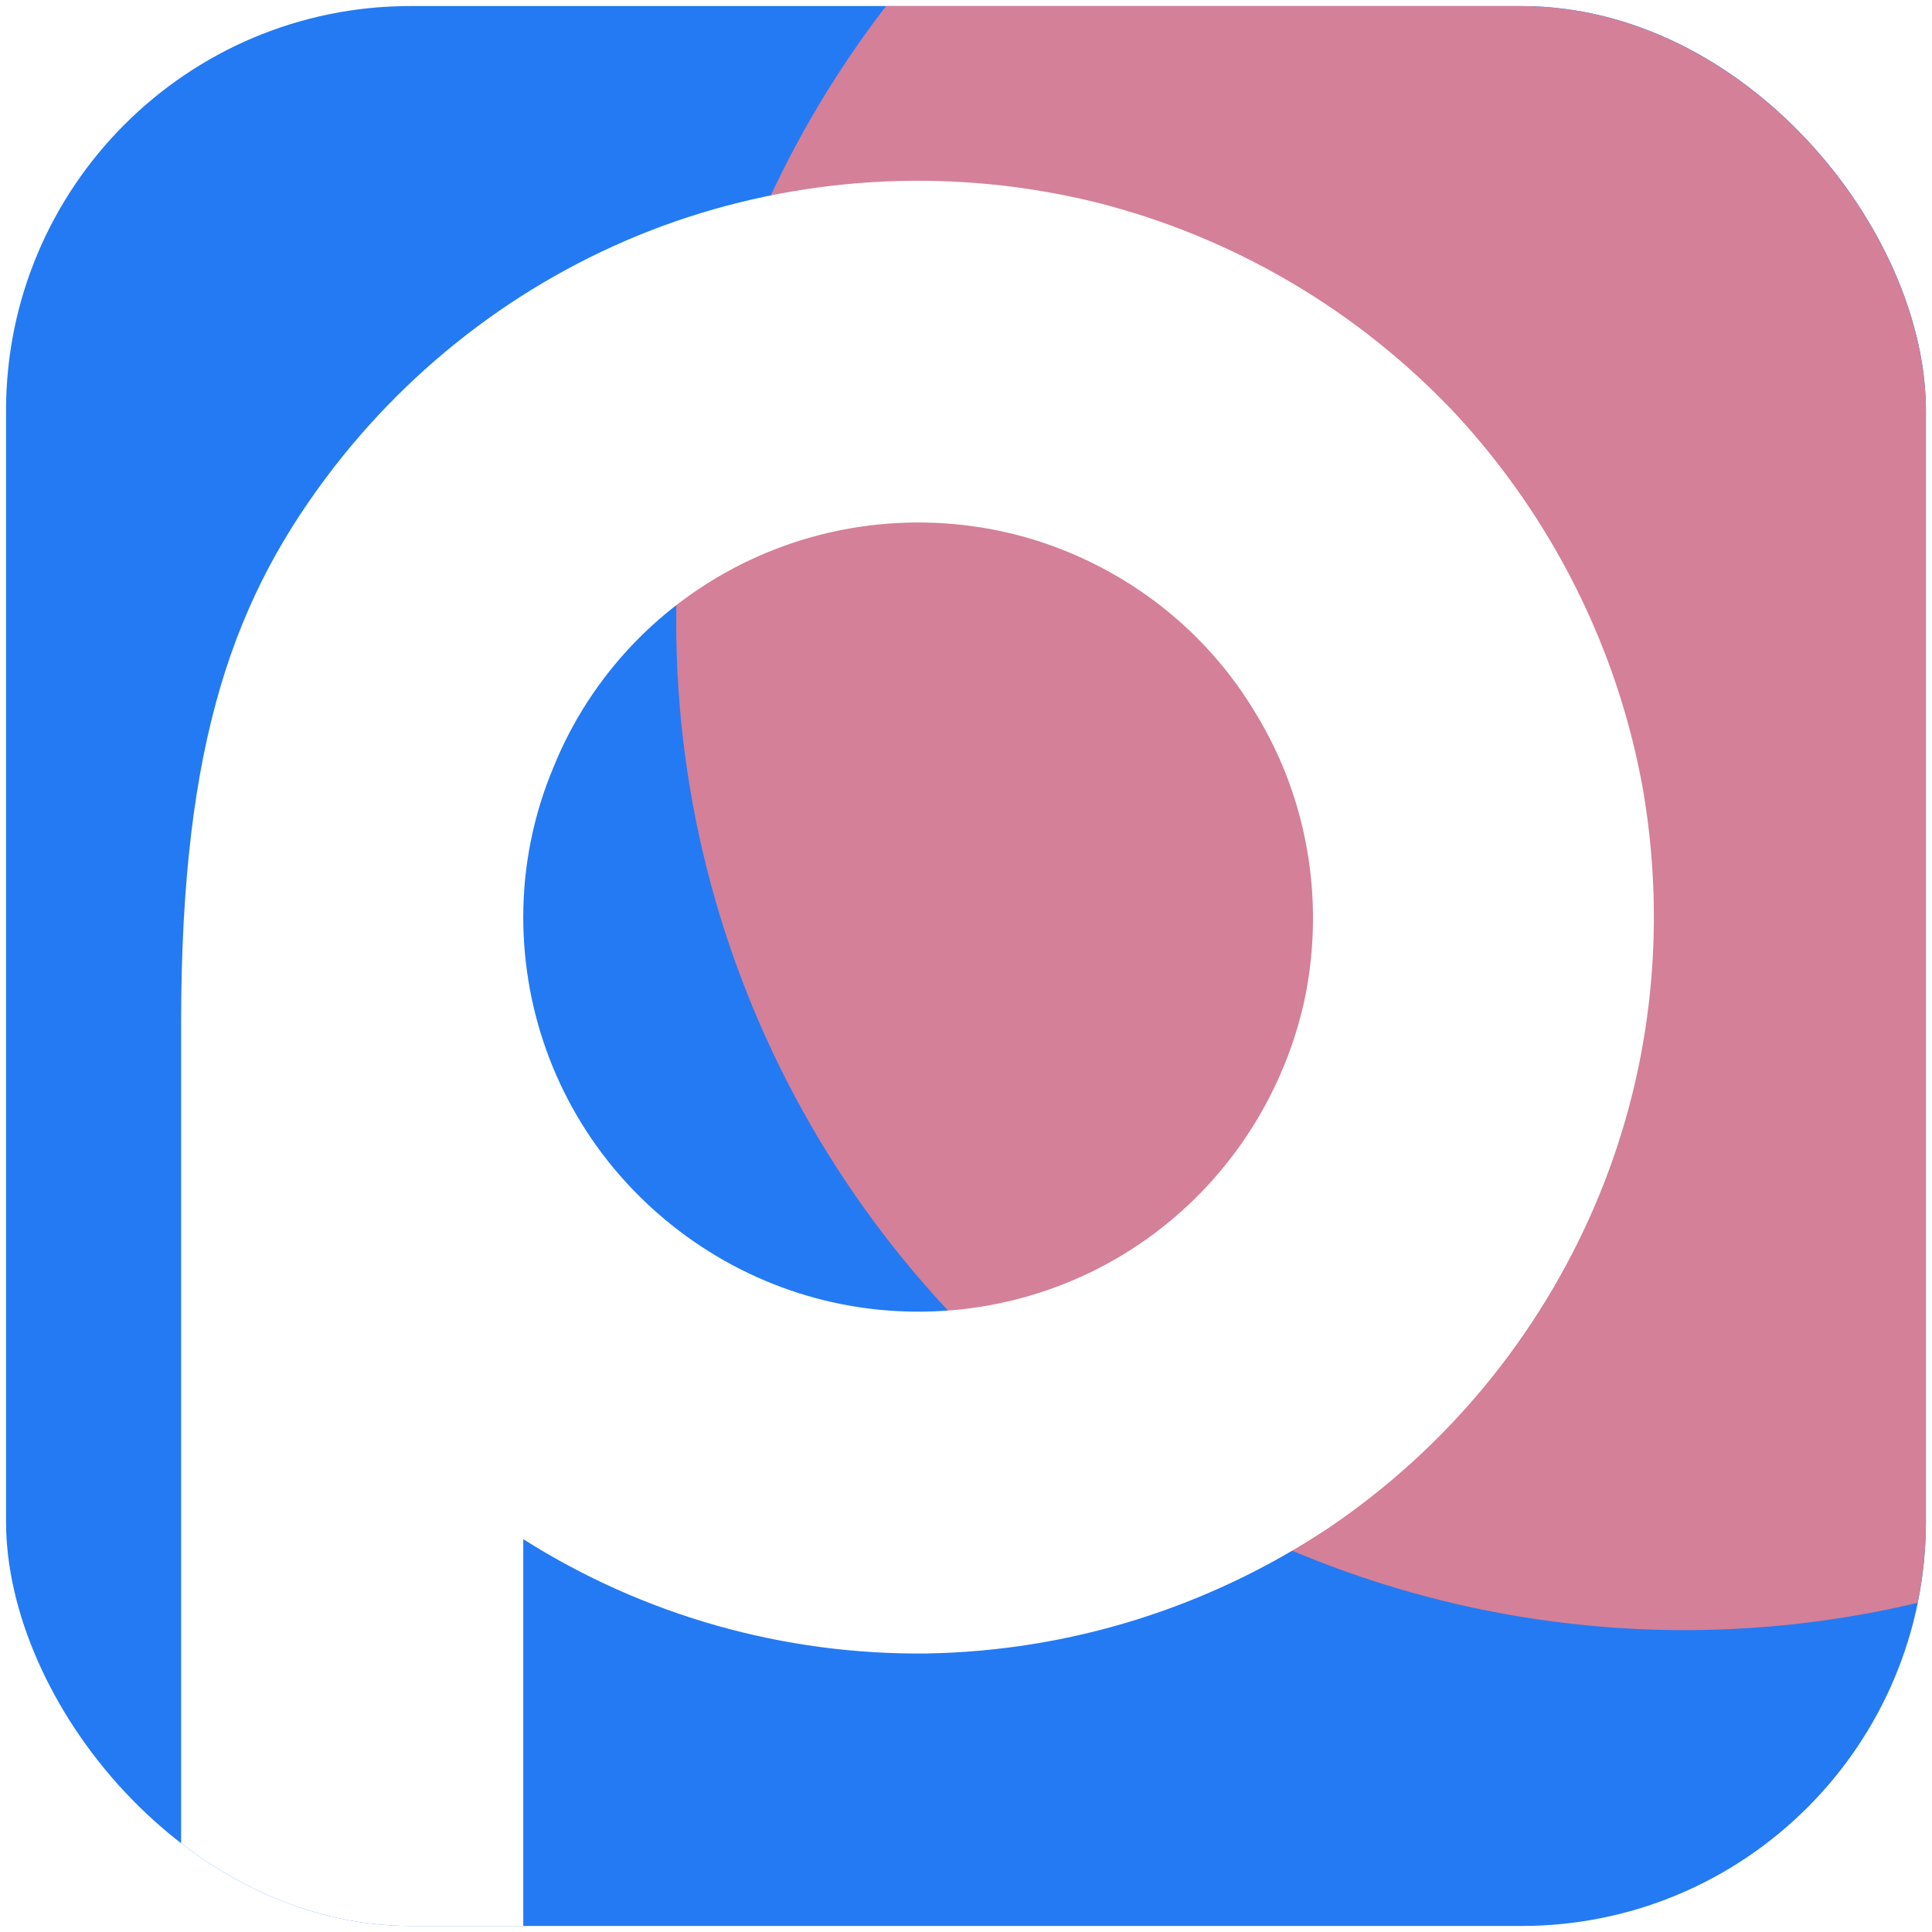
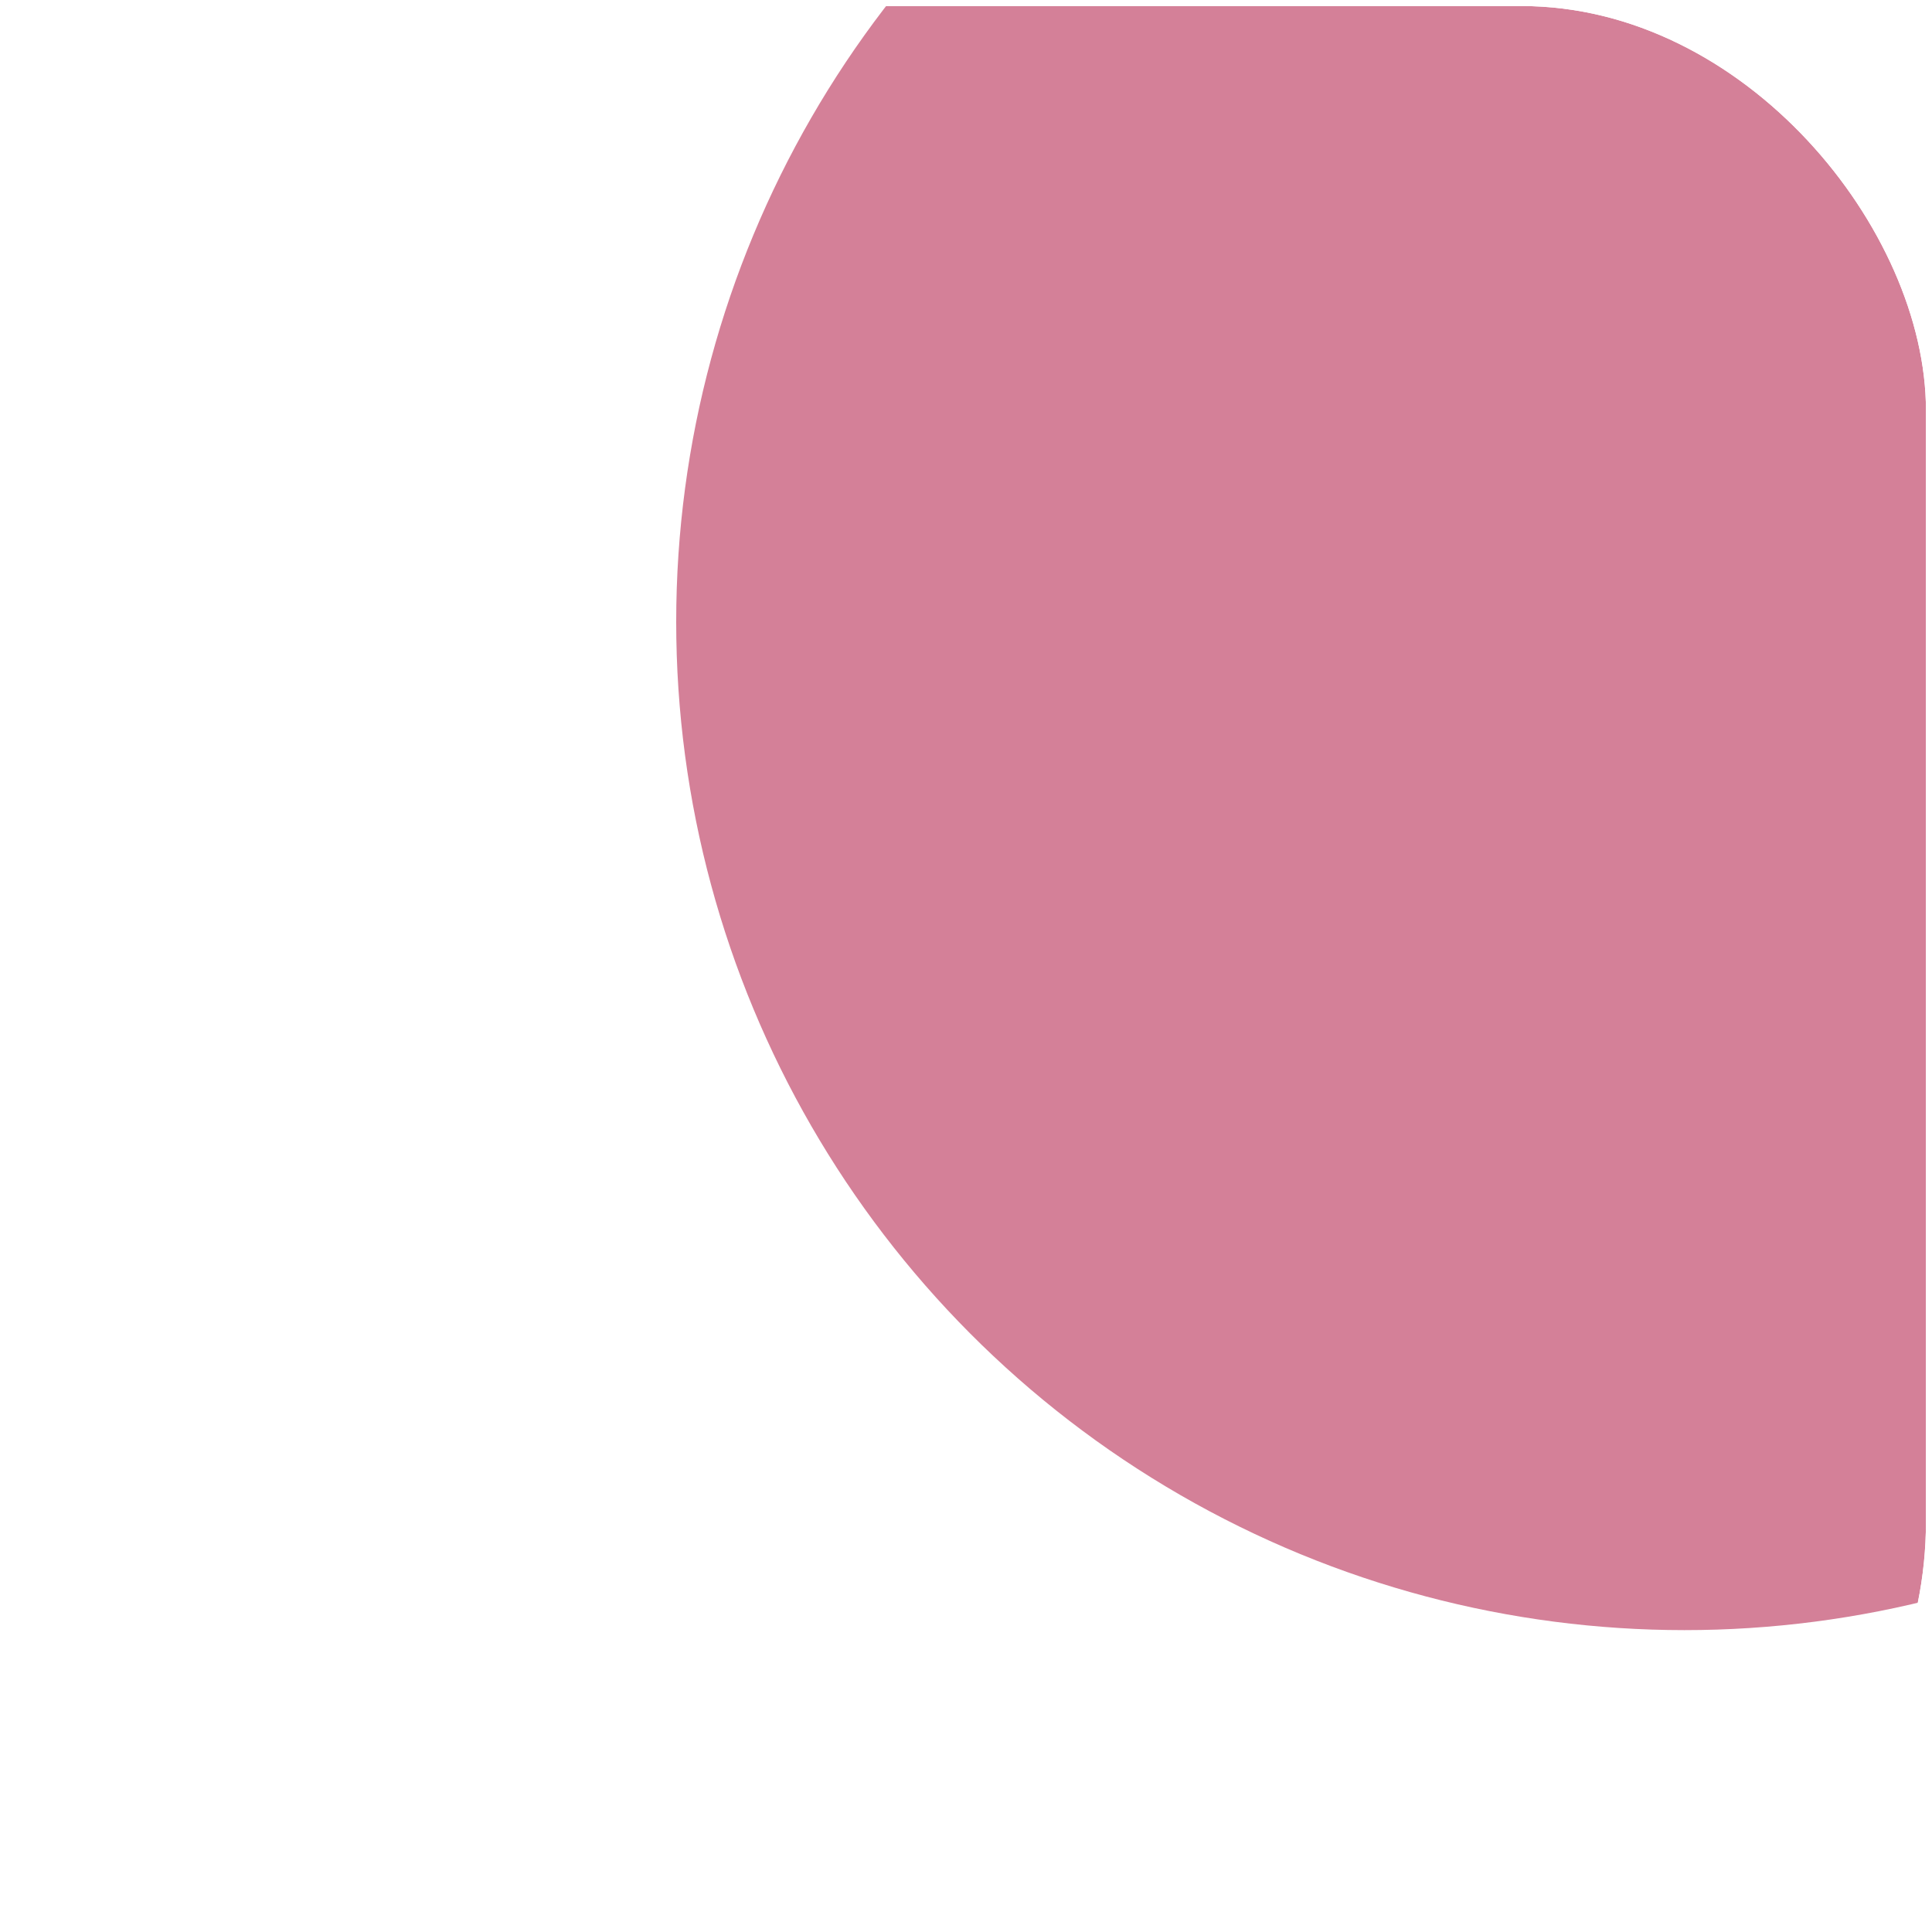
<svg xmlns="http://www.w3.org/2000/svg" width="58" height="58" viewBox="0 0 24 24" fill="none">
  <defs>
    <filter id="filter_1_47_dd" x="2.4" y="-10.8" width="37.05" height="37.05" filterUnits="userSpaceOnUse" color-interpolation-filters="sRGB">
      <feFlood flood-opacity="0" result="BackgroundImageFix" />
      <feBlend mode="normal" in="SourceGraphic" in2="BackgroundImageFix" result="shape" />
      <feGaussianBlur stdDeviation="2" result="effect_layerBlur_1" />
    </filter>
    <clipPath id="clip1_46">
      <rect id="icon 24x24" rx="5.025" width="23.85" height="23.85" transform="translate(0.075 0.075)" fill="white" fill-opacity="0" />
    </clipPath>
  </defs>
-   <rect id="icon 24x24" rx="5.025" width="23.85" height="23.85" transform="translate(0.075 0.075)" fill="#247AF2" fill-opacity="1" />
  <g clip-path="url(#clip1_46)">
    <g filter="url(#filter_1_47_dd)">
      <circle id="Ellipse 1995" cx="20.925" cy="7.725" r="12.525" fill="#D48098" fill-opacity="1" />
    </g>
-     <path id="Vector" d="M6.5 19.12C8 20.07 9.74 20.56 11.51 20.54C13.29 20.51 15.01 19.97 16.49 18.99C17.96 18 19.11 16.61 19.81 14.98C20.51 13.35 20.71 11.56 20.41 9.81C20.1 8.07 19.29 6.45 18.09 5.15C16.88 3.86 15.32 2.94 13.6 2.51C11.88 2.09 10.07 2.17 8.39 2.75C6.72 3.33 5.25 4.39 4.16 5.79C2.92 7.39 2.25 9.18 2.25 12.71L2.25 25.65L6.5 25.65L6.5 19.12ZM6.5 11.39C6.5 12.61 6.95 13.78 7.77 14.68C8.59 15.58 9.71 16.15 10.92 16.27C12.13 16.39 13.35 16.06 14.33 15.33C15.3 14.61 15.98 13.54 16.22 12.35C16.45 11.16 16.24 9.92 15.61 8.88C14.99 7.83 14 7.06 12.83 6.7C11.67 6.35 10.41 6.44 9.31 6.96C8.21 7.48 7.34 8.39 6.88 9.52C6.63 10.11 6.5 10.75 6.5 11.39Z" fill="#FFFFFF" fill-opacity="1" fill-rule="evenodd" />
  </g>
</svg>